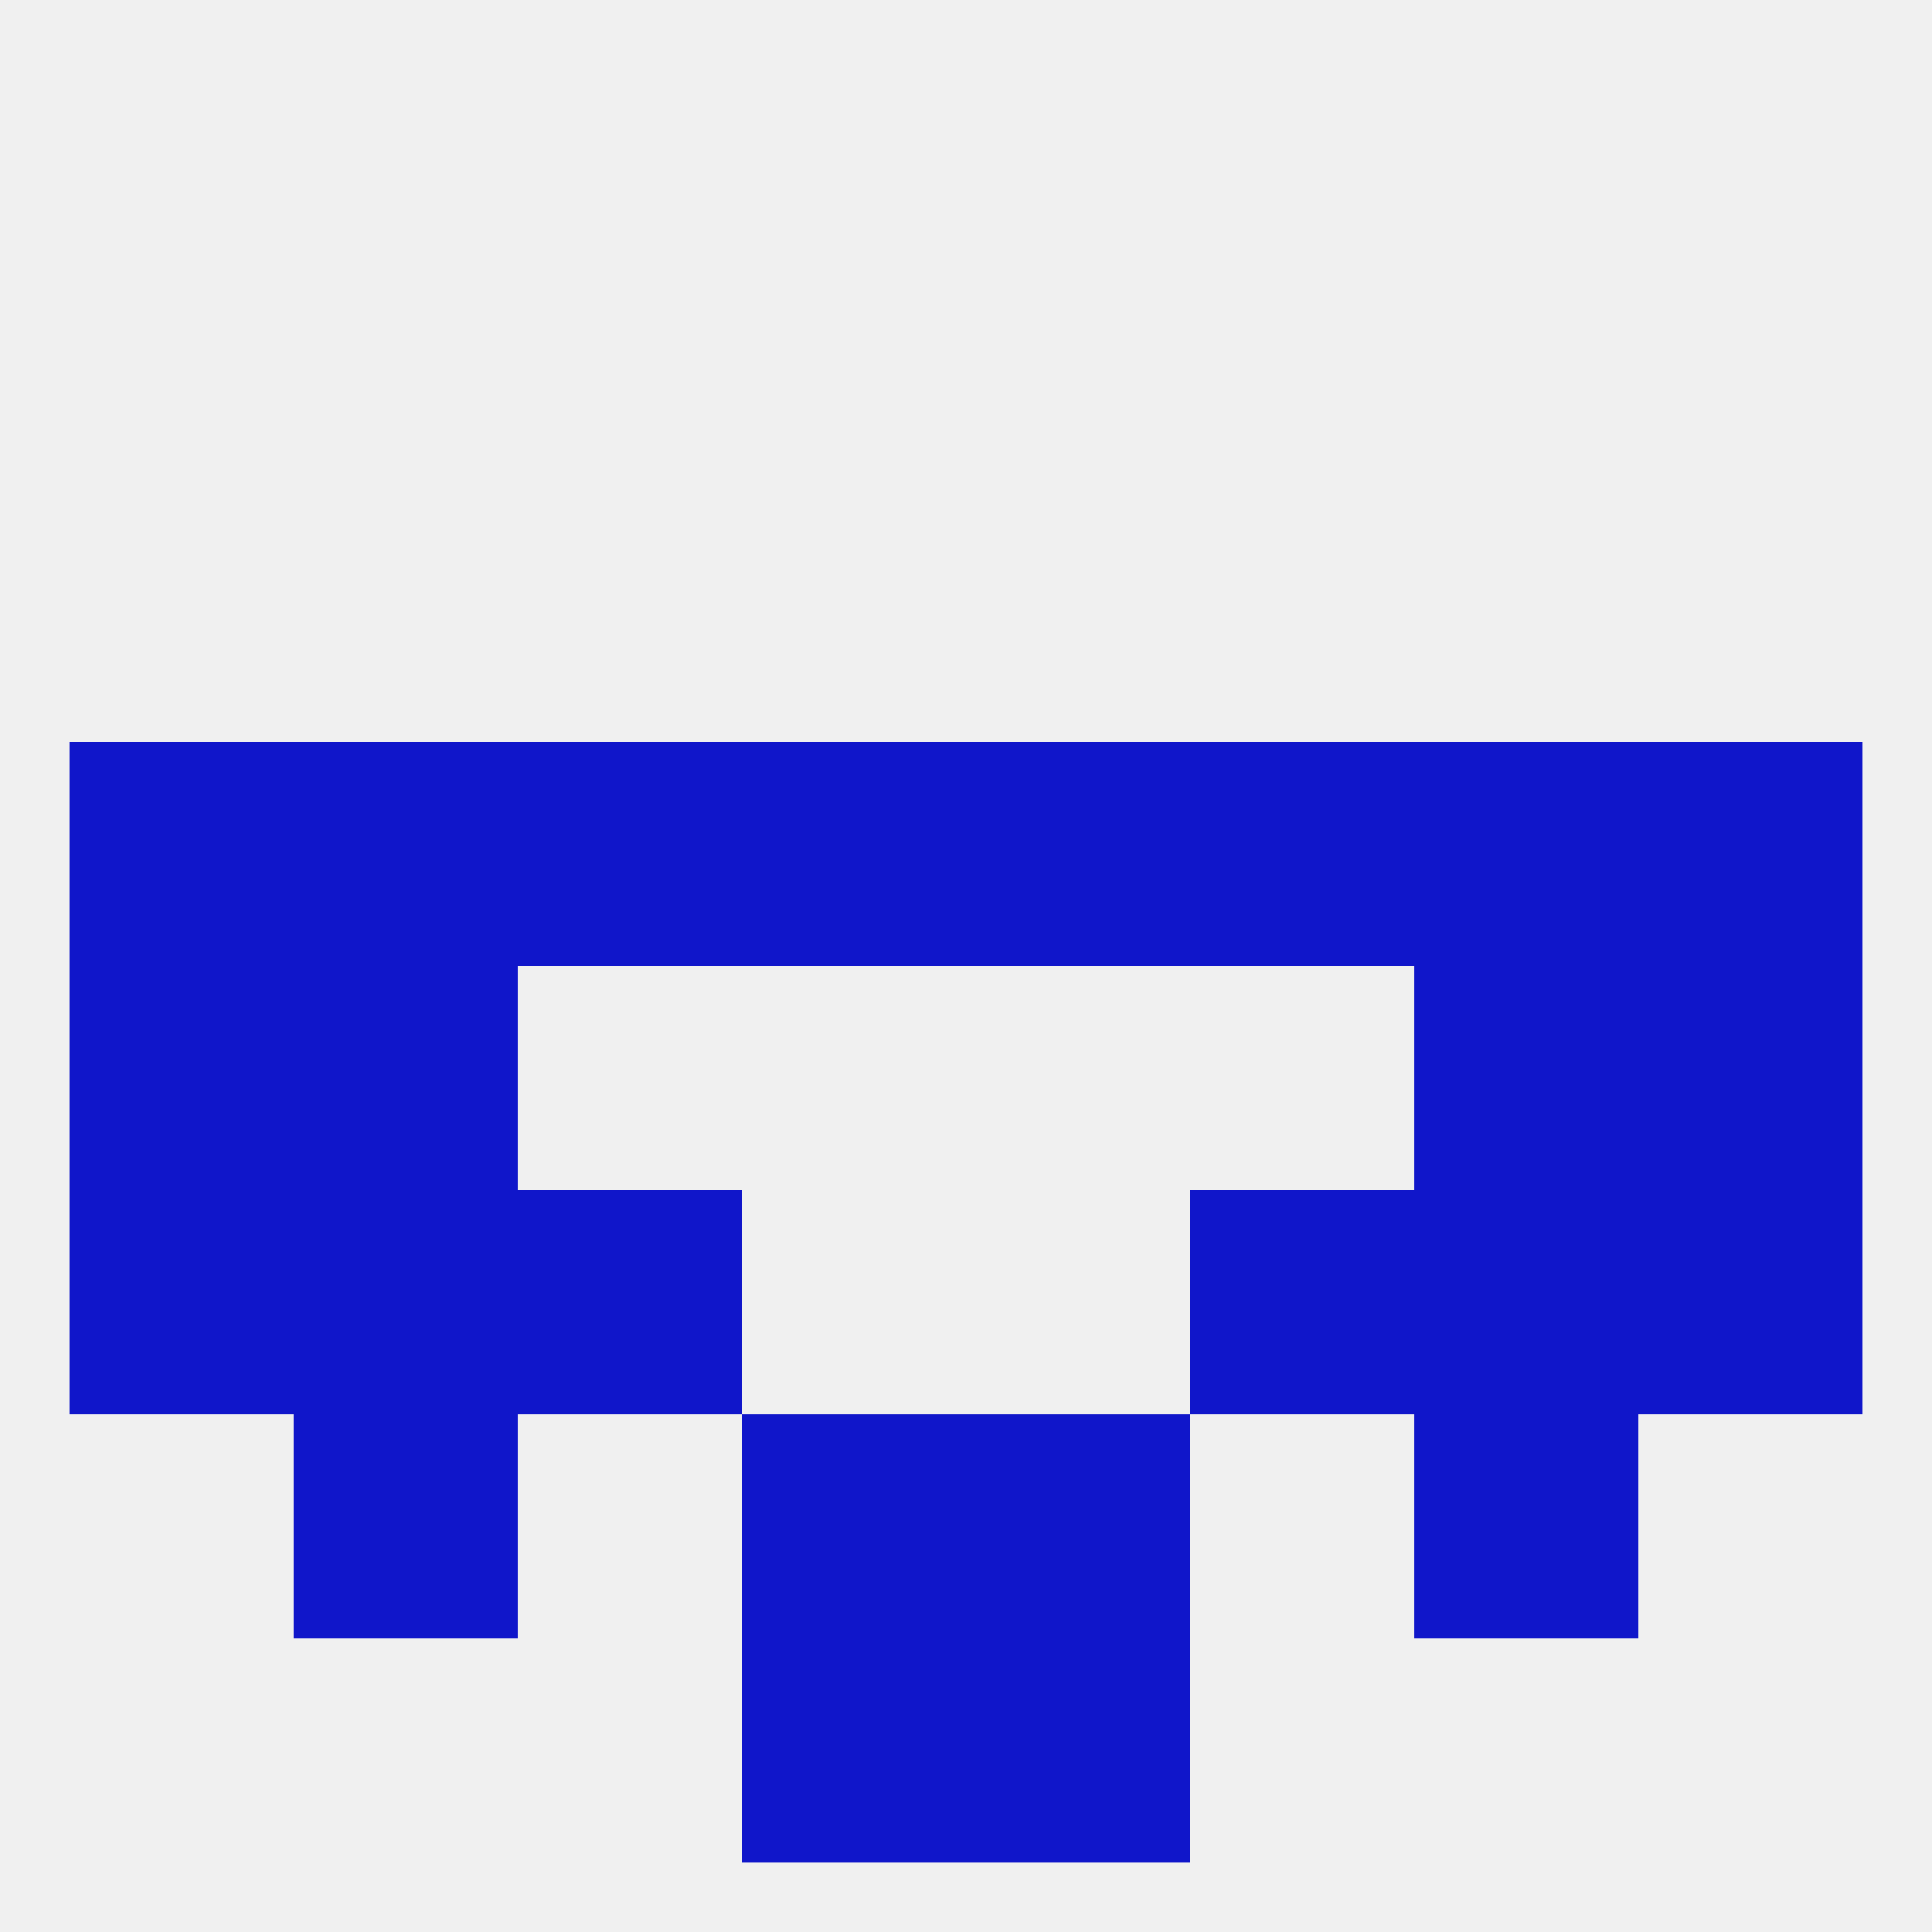
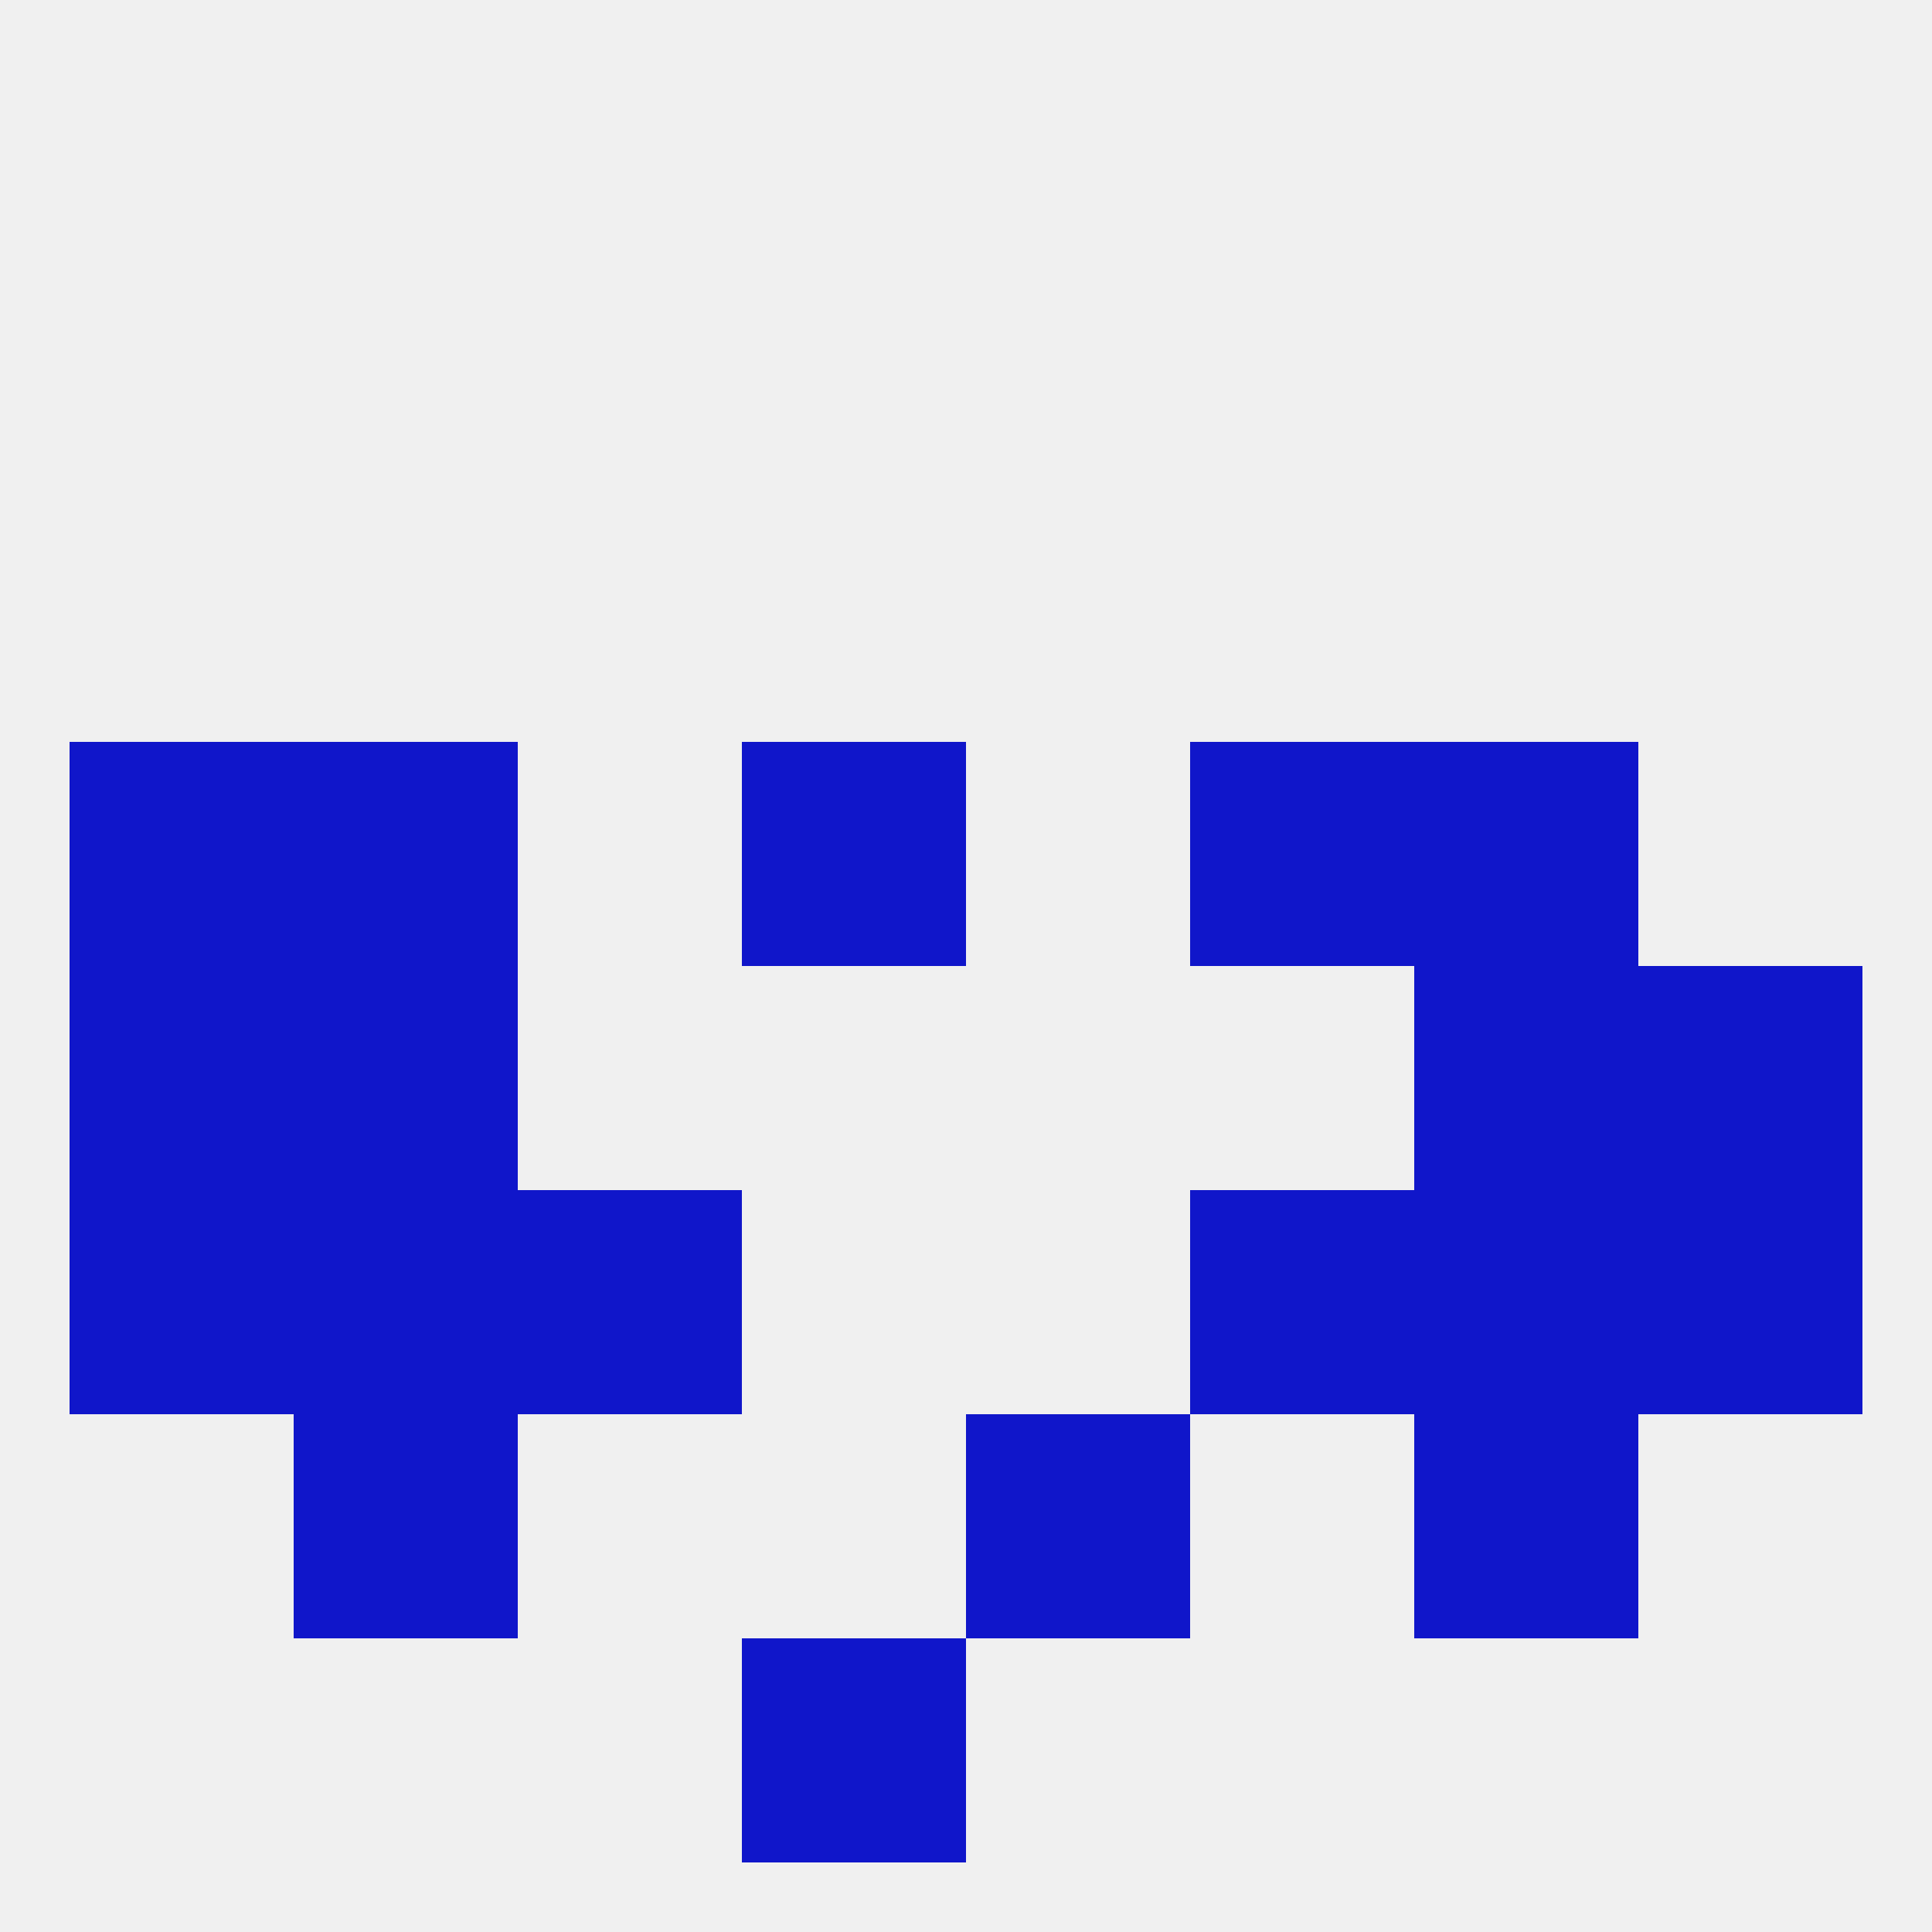
<svg xmlns="http://www.w3.org/2000/svg" version="1.1" baseprofile="full" width="250" height="250" viewBox="0 0 250 250">
  <rect width="100%" height="100%" fill="rgba(240,240,240,255)" />
  <rect x="212" y="125" width="29" height="29" fill="rgba(16,22,202,255)" />
  <rect x="38" y="125" width="29" height="29" fill="rgba(16,22,202,255)" />
  <rect x="183" y="125" width="29" height="29" fill="rgba(16,22,202,255)" />
  <rect x="9" y="125" width="29" height="29" fill="rgba(16,22,202,255)" />
  <rect x="67" y="154" width="29" height="29" fill="rgba(16,22,202,255)" />
  <rect x="154" y="154" width="29" height="29" fill="rgba(16,22,202,255)" />
  <rect x="9" y="154" width="29" height="29" fill="rgba(16,22,202,255)" />
  <rect x="212" y="154" width="29" height="29" fill="rgba(16,22,202,255)" />
  <rect x="38" y="154" width="29" height="29" fill="rgba(16,22,202,255)" />
  <rect x="183" y="154" width="29" height="29" fill="rgba(16,22,202,255)" />
  <rect x="38" y="183" width="29" height="29" fill="rgba(16,22,202,255)" />
  <rect x="183" y="183" width="29" height="29" fill="rgba(16,22,202,255)" />
-   <rect x="96" y="183" width="29" height="29" fill="rgba(16,22,202,255)" />
  <rect x="125" y="183" width="29" height="29" fill="rgba(16,22,202,255)" />
  <rect x="154" y="96" width="29" height="29" fill="rgba(16,22,202,255)" />
  <rect x="38" y="96" width="29" height="29" fill="rgba(16,22,202,255)" />
  <rect x="183" y="96" width="29" height="29" fill="rgba(16,22,202,255)" />
  <rect x="9" y="96" width="29" height="29" fill="rgba(16,22,202,255)" />
-   <rect x="212" y="96" width="29" height="29" fill="rgba(16,22,202,255)" />
  <rect x="96" y="96" width="29" height="29" fill="rgba(16,22,202,255)" />
-   <rect x="125" y="96" width="29" height="29" fill="rgba(16,22,202,255)" />
-   <rect x="67" y="96" width="29" height="29" fill="rgba(16,22,202,255)" />
  <rect x="96" y="212" width="29" height="29" fill="rgba(16,22,202,255)" />
-   <rect x="125" y="212" width="29" height="29" fill="rgba(16,22,202,255)" />
</svg>